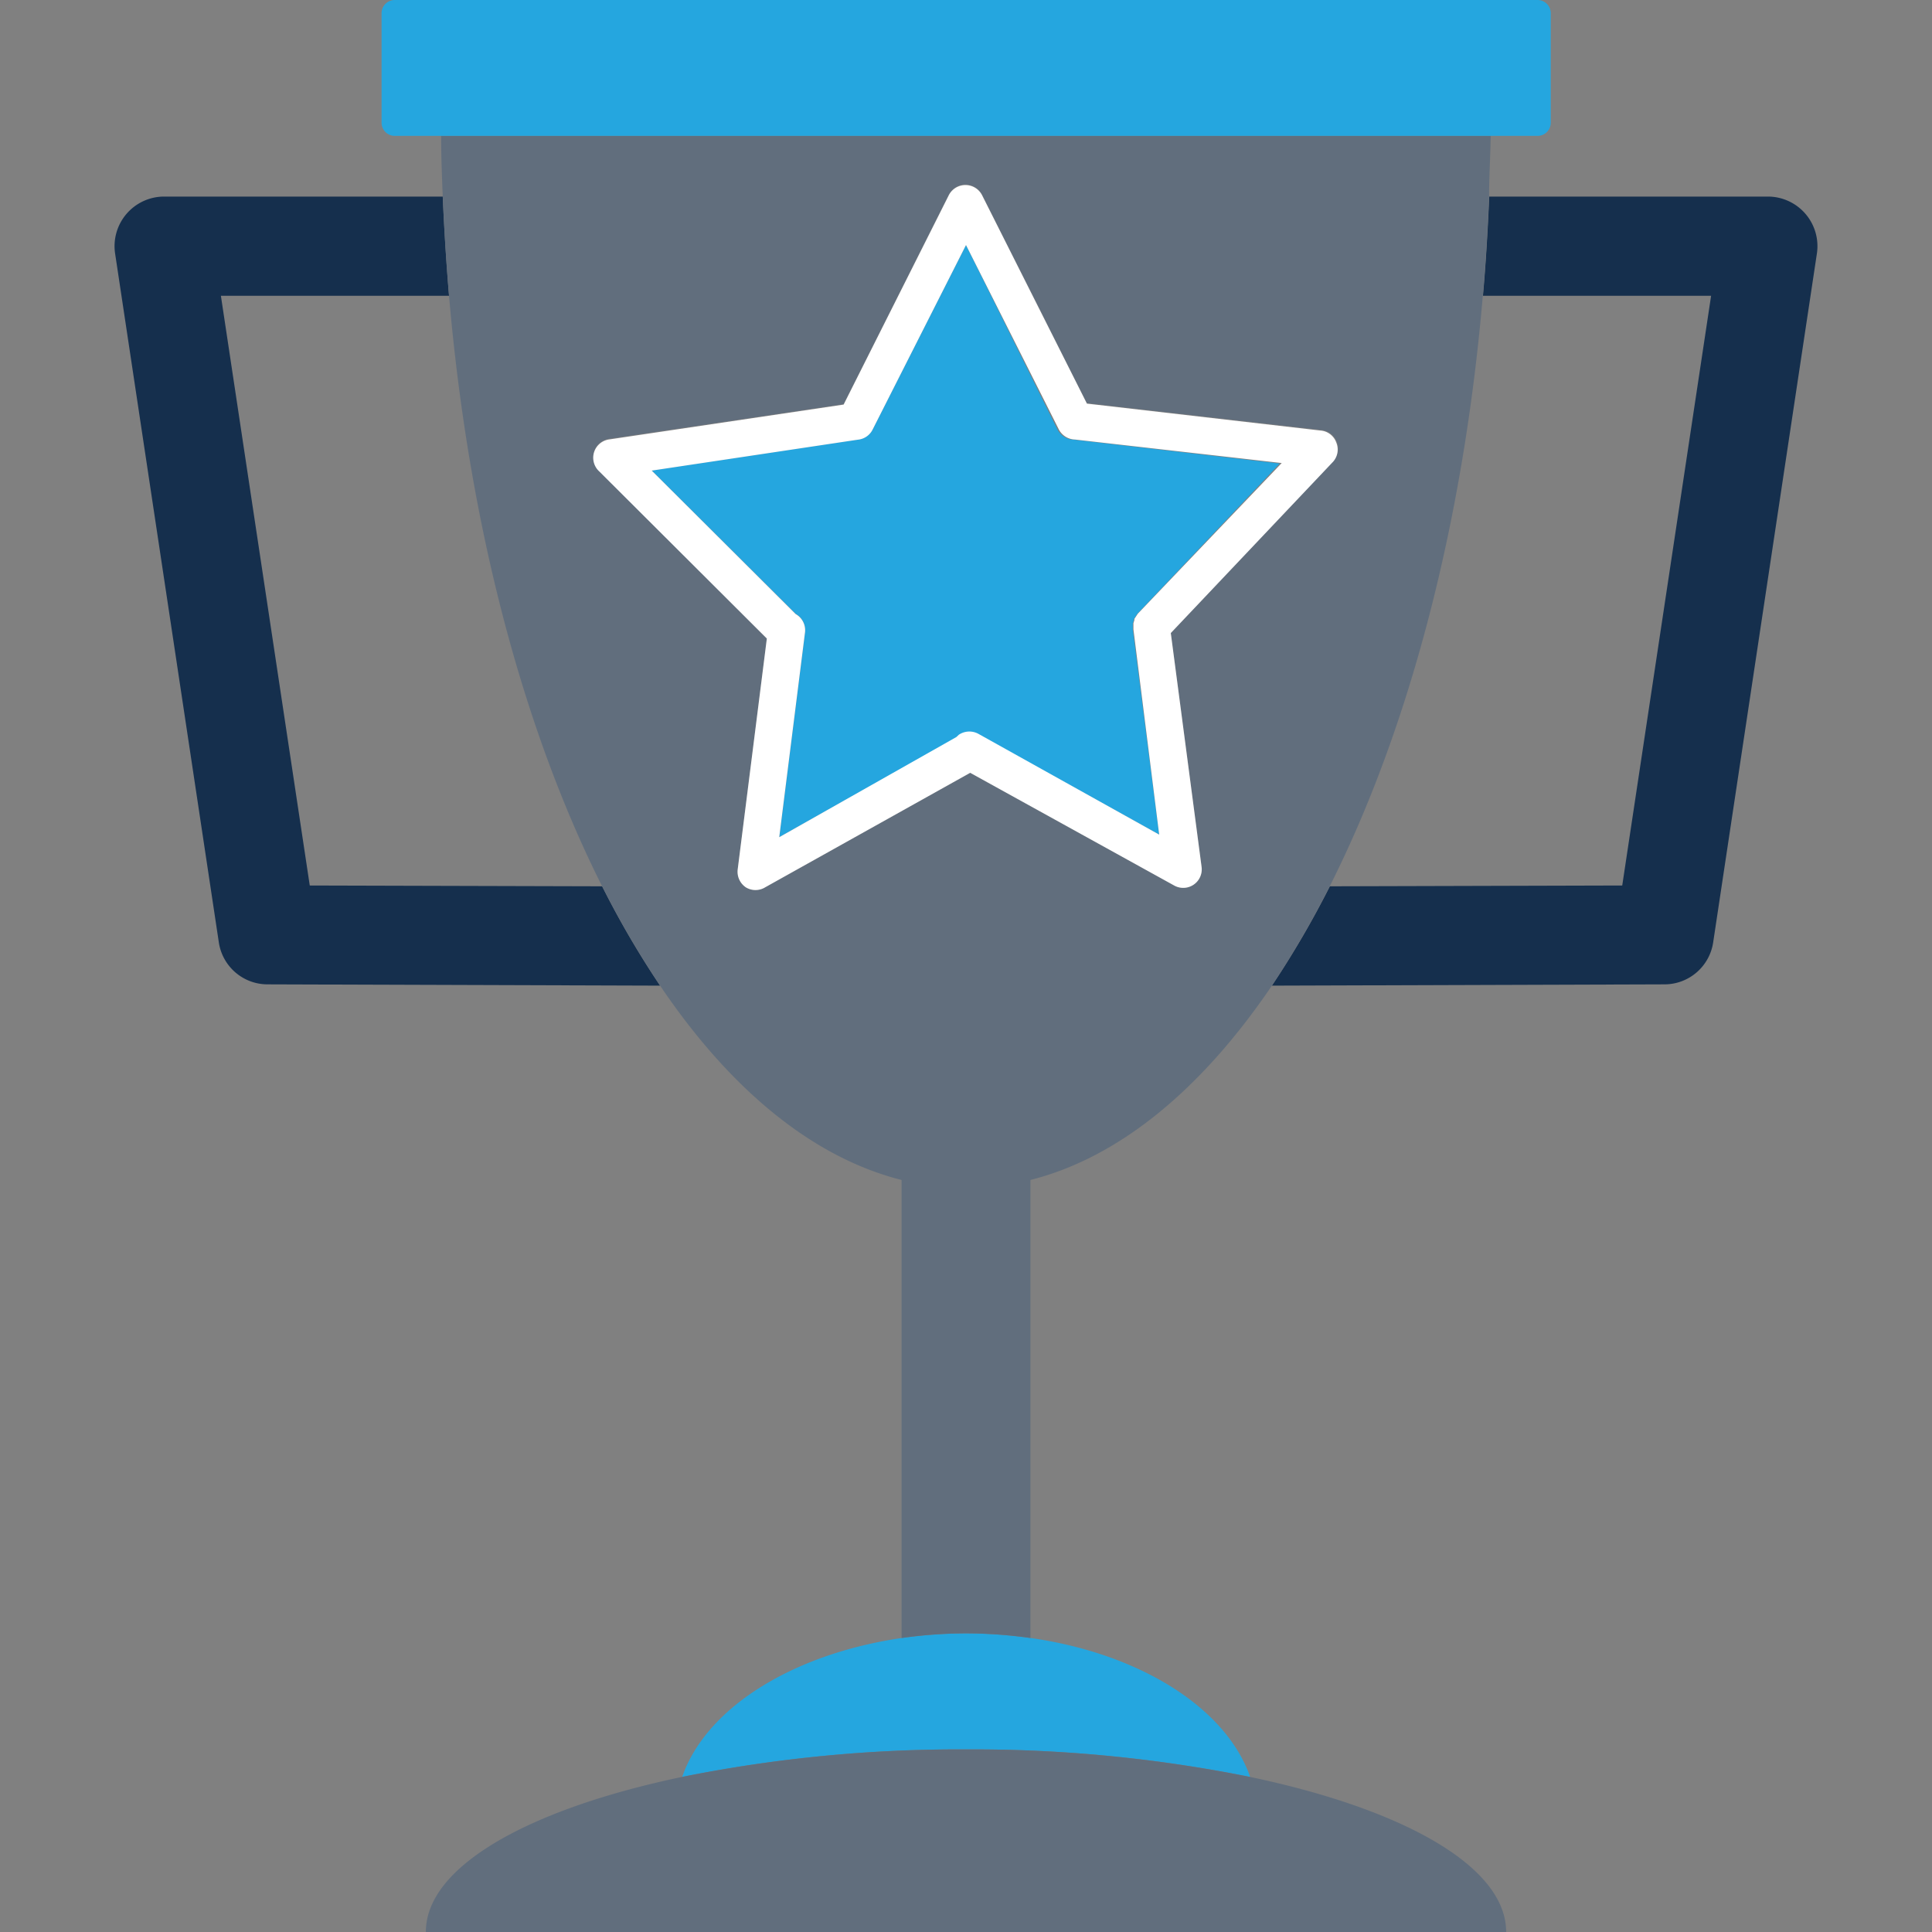
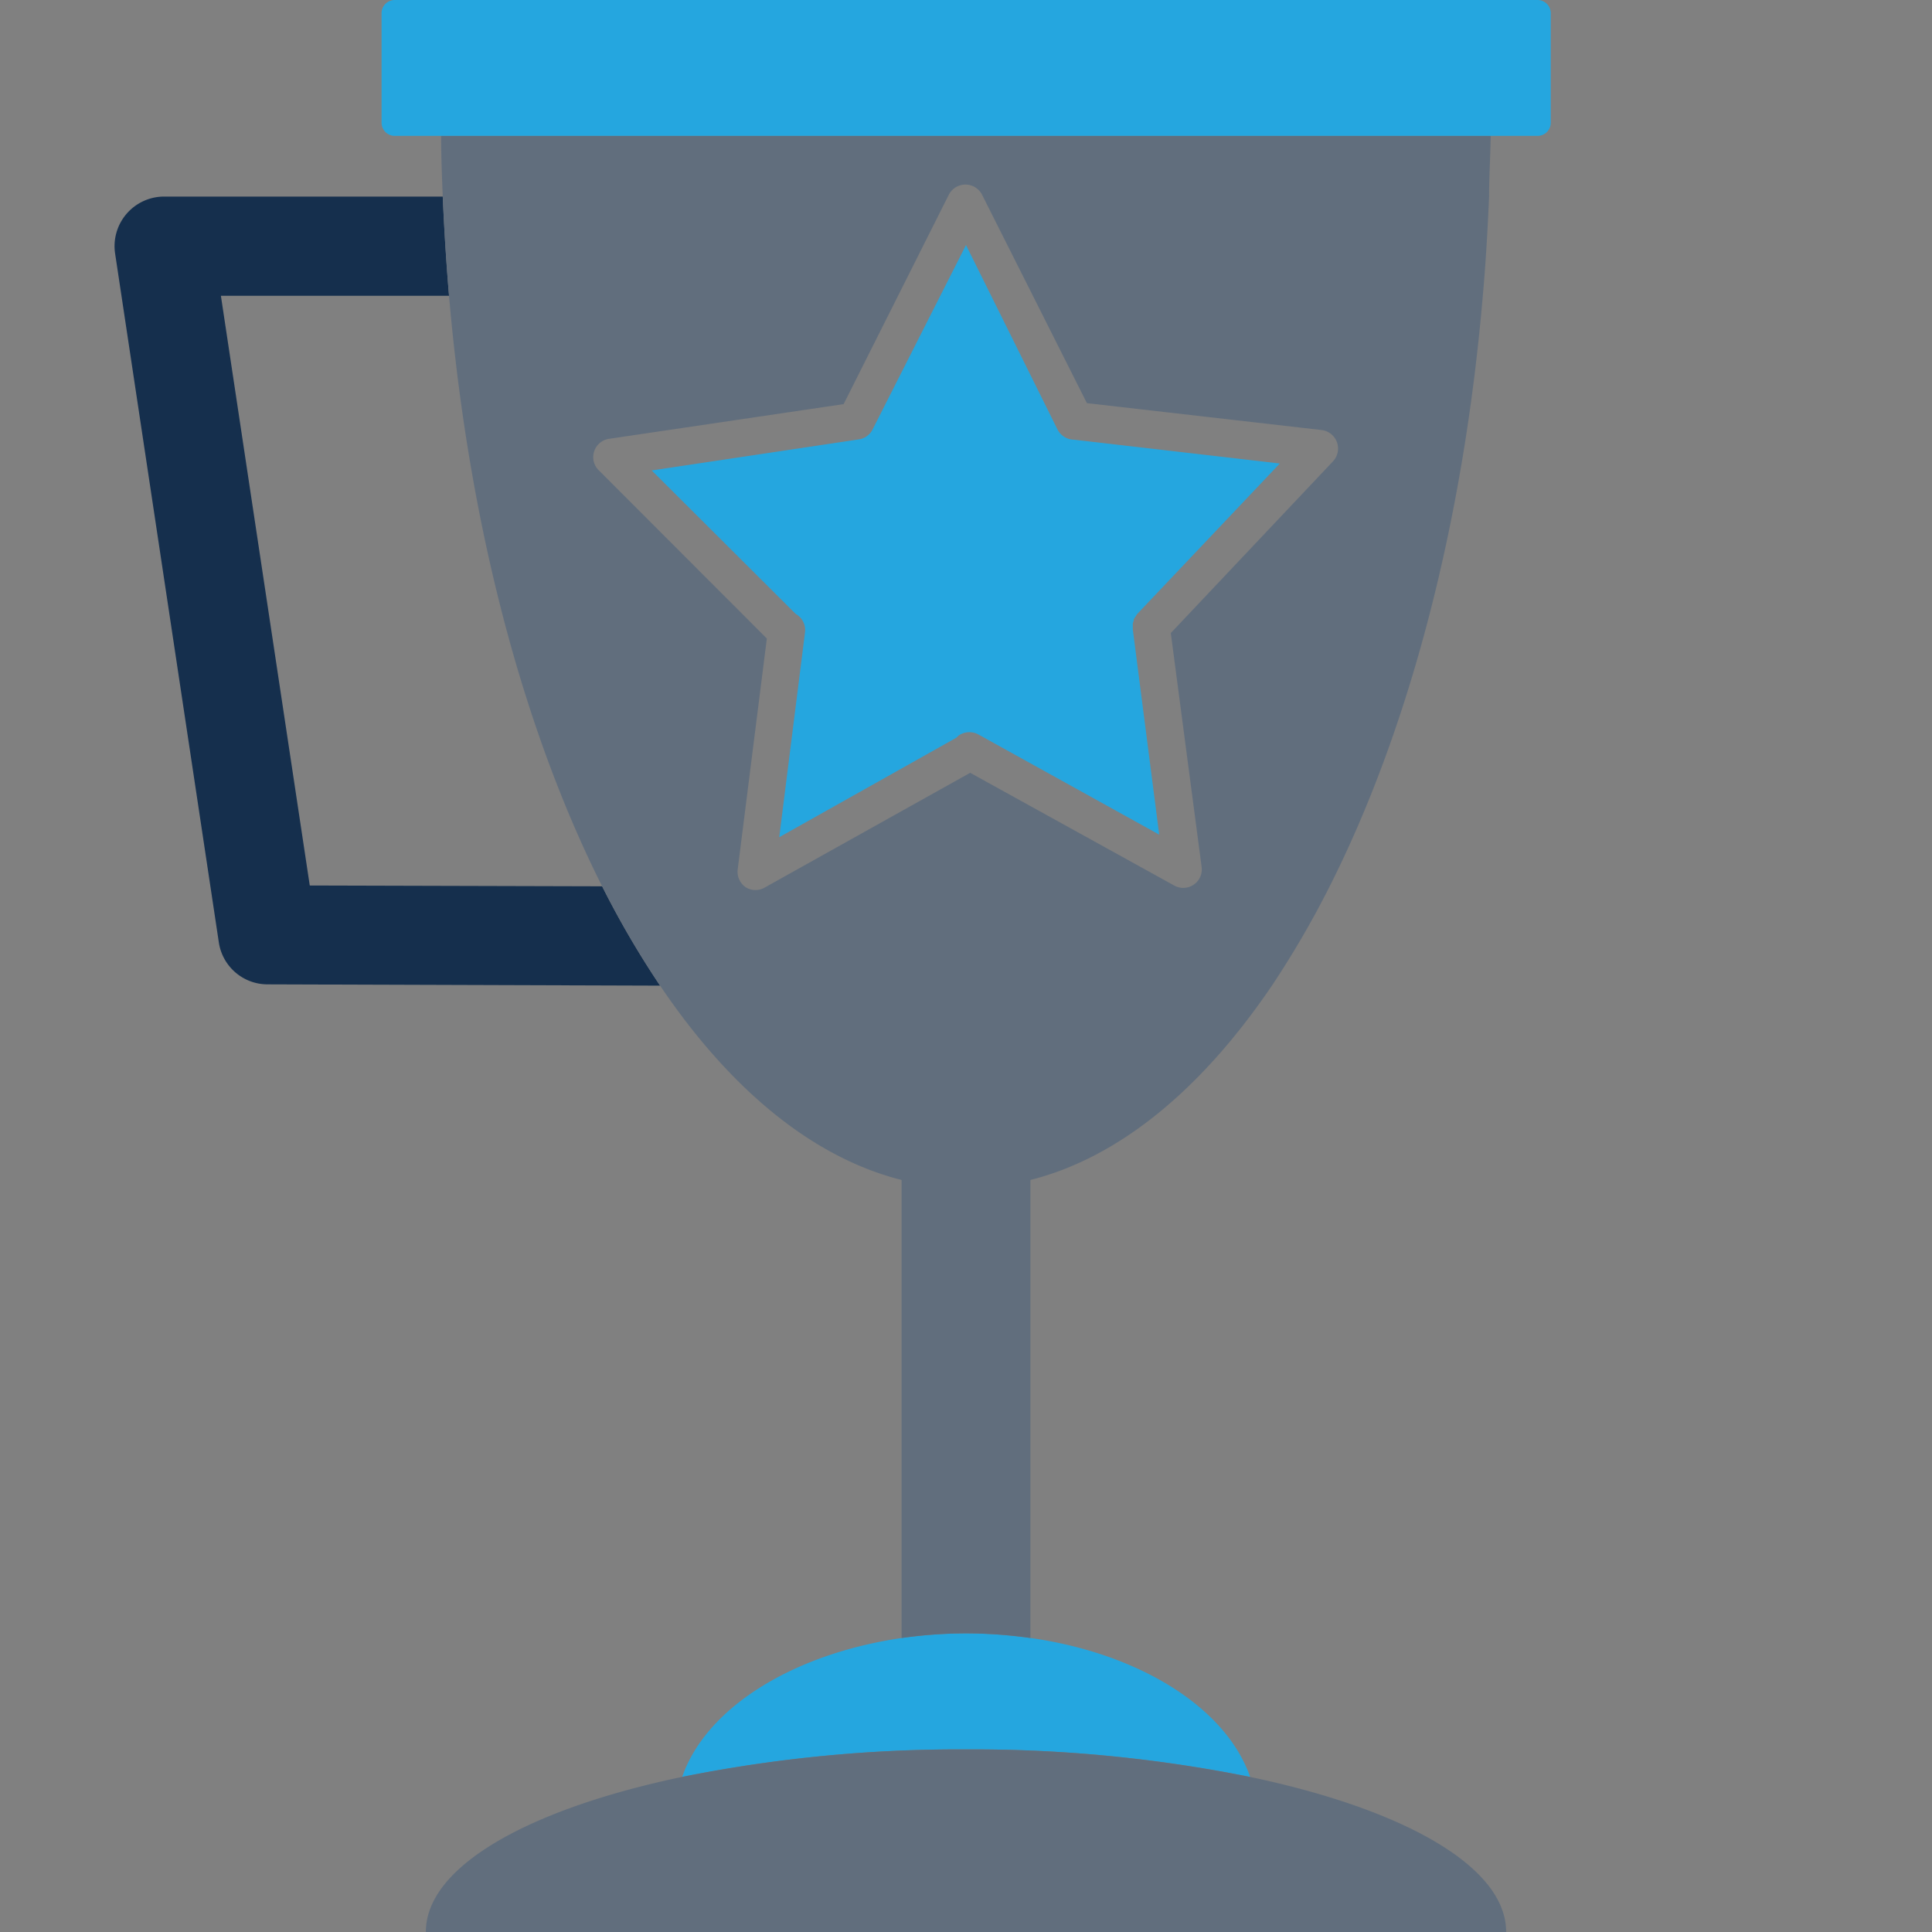
<svg xmlns="http://www.w3.org/2000/svg" id="Warstwa_1" data-name="Warstwa 1" viewBox="0 0 120 120">
  <rect x="0" y="0" width="120" height="120" fill="#808080" stroke="none" />
  <defs>
    <style>.cls-1{fill:none;}.cls-2{fill:#152f4d;}.cls-3{fill:#25a6df;}.cls-4{fill:#616e7d;}.cls-5{fill:#fff;}</style>
  </defs>
  <title>SKALA-WYDARZENIA</title>
  <path class="cls-1" d="M100.76,55l5.52-36.63H92.11c-1.22,14.3-4.64,27-9.51,36.68Z" />
  <path class="cls-1" d="M19.24,55l18.16,0c-4.87-9.65-8.28-22.38-9.51-36.68H13.72Z" />
-   <path class="cls-2" d="M82.6,55.05A58.92,58.92,0,0,1,79,61.22l24.41-.08a3.06,3.06,0,0,0,3-2.62l6.44-42.77a3.08,3.08,0,0,0-3-3.54H92.5c-.09,2.08-.21,4.13-.39,6.16h14.17L100.76,55Z" />
  <path class="cls-2" d="M27.5,12.21H10.15a3.08,3.08,0,0,0-3,3.54l6.44,42.77a3.06,3.06,0,0,0,3,2.62L41,61.22a57.23,57.23,0,0,1-3.6-6.17L19.24,55,13.72,18.37H27.89Q27.64,15.33,27.5,12.21Z" />
  <path class="cls-3" d="M60,101.45a29.25,29.25,0,0,0-4,.29c-6.8,1-12.15,4.35-13.63,8.63A86.89,86.89,0,0,1,60,108.66a87,87,0,0,1,17.65,1.71c-1.49-4.28-6.83-7.66-13.63-8.63A29.25,29.25,0,0,0,60,101.45Z" />
  <path class="cls-4" d="M60,101.45a29.25,29.25,0,0,1,4,.29V73.29c5.55-1.4,10.66-5.67,15-12.07a58.92,58.92,0,0,0,3.59-6.17c4.87-9.65,8.29-22.38,9.51-36.68.18-2,.3-4.08.39-6.16,0-1.25.08-2.5.1-3.77H27.4c0,1.27.05,2.52.1,3.77q.13,3.12.39,6.16c1.23,14.3,4.64,27,9.51,36.68A57.23,57.23,0,0,0,41,61.22c4.32,6.4,9.44,10.67,15,12.07v28.45A29.25,29.25,0,0,1,60,101.45ZM47.53,55.11a1.15,1.15,0,0,1-1.21,0,1.17,1.17,0,0,1-.5-1.11l1.81-14.34L37.23,29.25a1.15,1.15,0,0,1,.64-2L52.4,25.1l6.53-13a1.16,1.16,0,0,1,2.07,0l6.51,12.94,14.58,1.67a1.16,1.16,0,0,1,.71,1.94L72.72,39.32l1.91,14.49A1.15,1.15,0,0,1,72.93,55L60.26,48Z" />
  <path class="cls-4" d="M60,108.66a86.89,86.89,0,0,0-17.65,1.71c-9.53,2-15.9,5.56-15.9,9.63h67.1c0-4.07-6.37-7.63-15.9-9.63A87,87,0,0,0,60,108.66Z" />
  <path class="cls-3" d="M24.51,0a.82.82,0,0,0-.81.81V7.63a.82.82,0,0,0,.81.81h71a.82.82,0,0,0,.81-.81V.81A.82.82,0,0,0,95.49,0Z" />
  <path class="cls-3" d="M70.36,39l0-.27.06-.2,0-.07.21-.32,8.86-9.35L66.69,27.31h0a1.17,1.17,0,0,1-1-.62L60,15.22,54.19,26.69a1.14,1.14,0,0,1-.91.61h0l-12.8,1.92,8.94,8.91A1.15,1.15,0,0,1,50,39.28L48.4,52l11-6.18.15-.14h0a1.17,1.17,0,0,1,1.22-.06L72,51.84,70.36,39.09V39Z" />
-   <path class="cls-5" d="M83,27.49a1.13,1.13,0,0,0-1-.75L67.51,25.07,61,12.13a1.16,1.16,0,0,0-2.07,0l-6.53,13L37.87,27.29a1.15,1.15,0,0,0-.64,2l10.4,10.37L45.82,54a1.17,1.17,0,0,0,.5,1.11,1.15,1.15,0,0,0,1.21,0L60.26,48l12.67,7a1.15,1.15,0,0,0,1.7-1.17L72.72,39.32,82.8,28.68A1.14,1.14,0,0,0,83,27.49ZM70.67,38.12l-.21.32,0,.07-.06.2,0,.27v.11L72,51.84,60.77,45.58a1.17,1.17,0,0,0-1.22.06h0l-.15.14L48.4,52,50,39.28a1.15,1.15,0,0,0-.58-1.14l-8.94-8.91,12.8-1.92h0a1.14,1.14,0,0,0,.91-.61L60,15.22l5.77,11.46a1.17,1.17,0,0,0,1,.62h0l12.84,1.46Z" />
</svg>